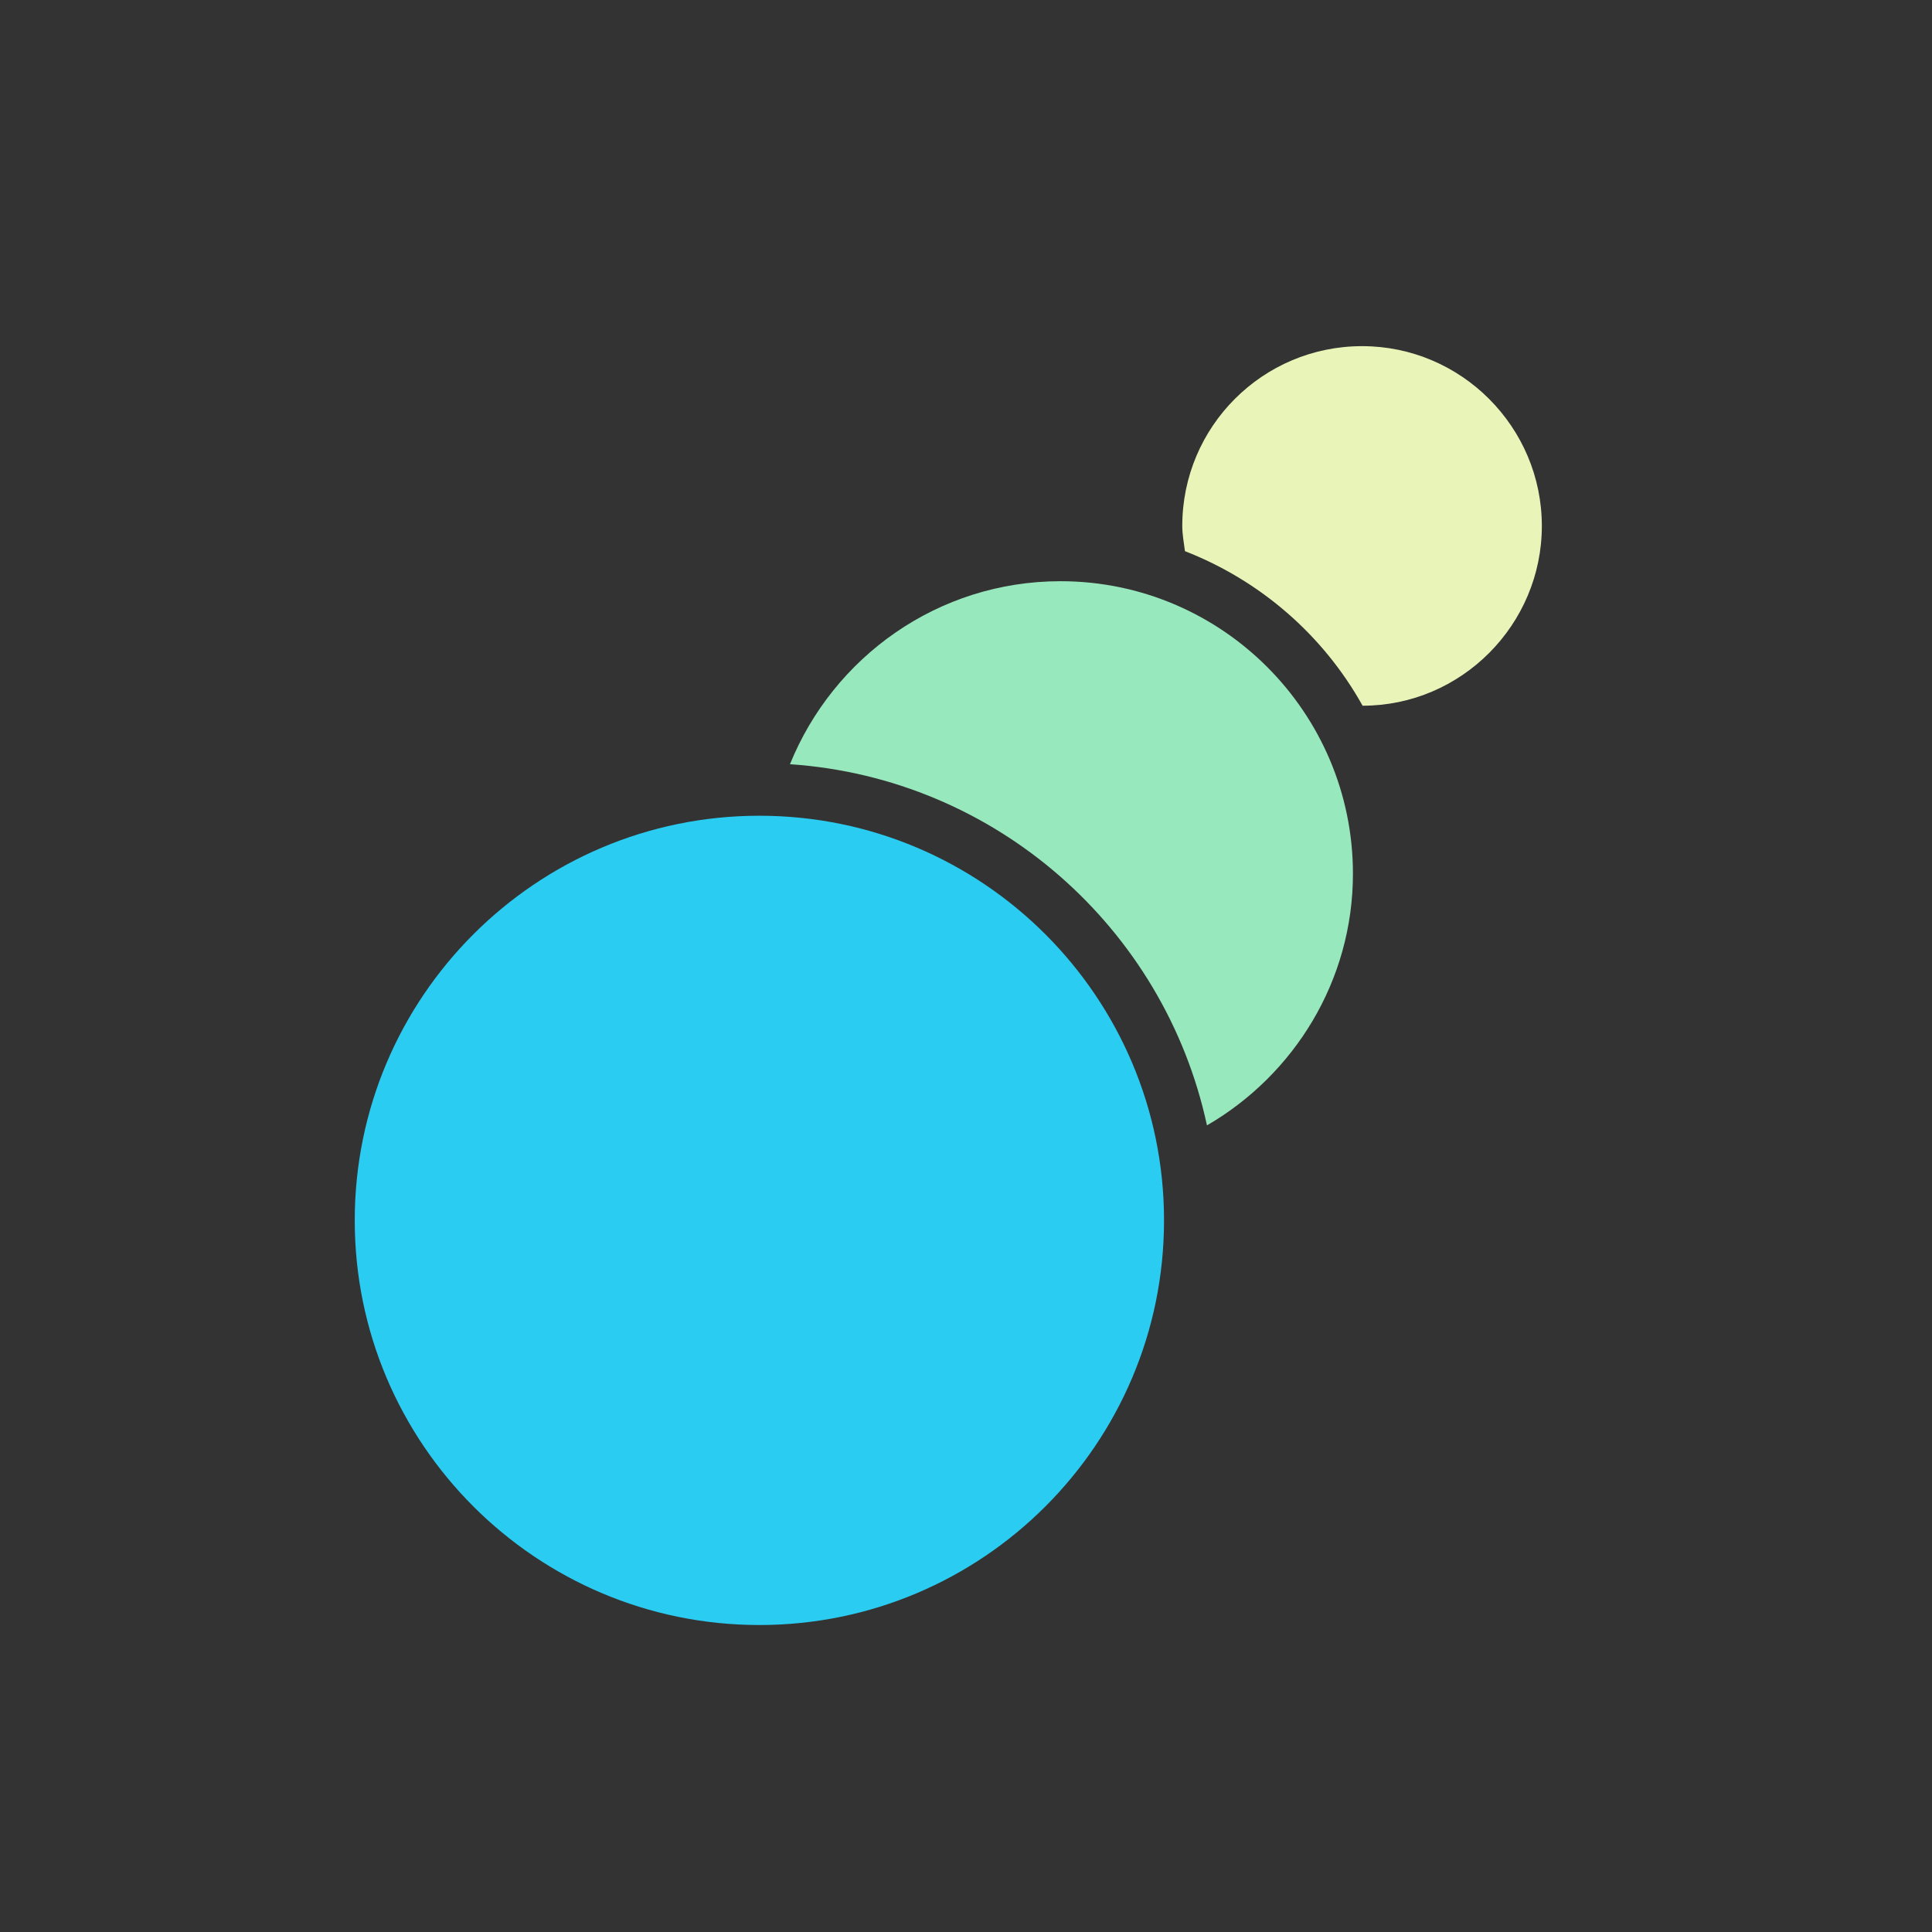
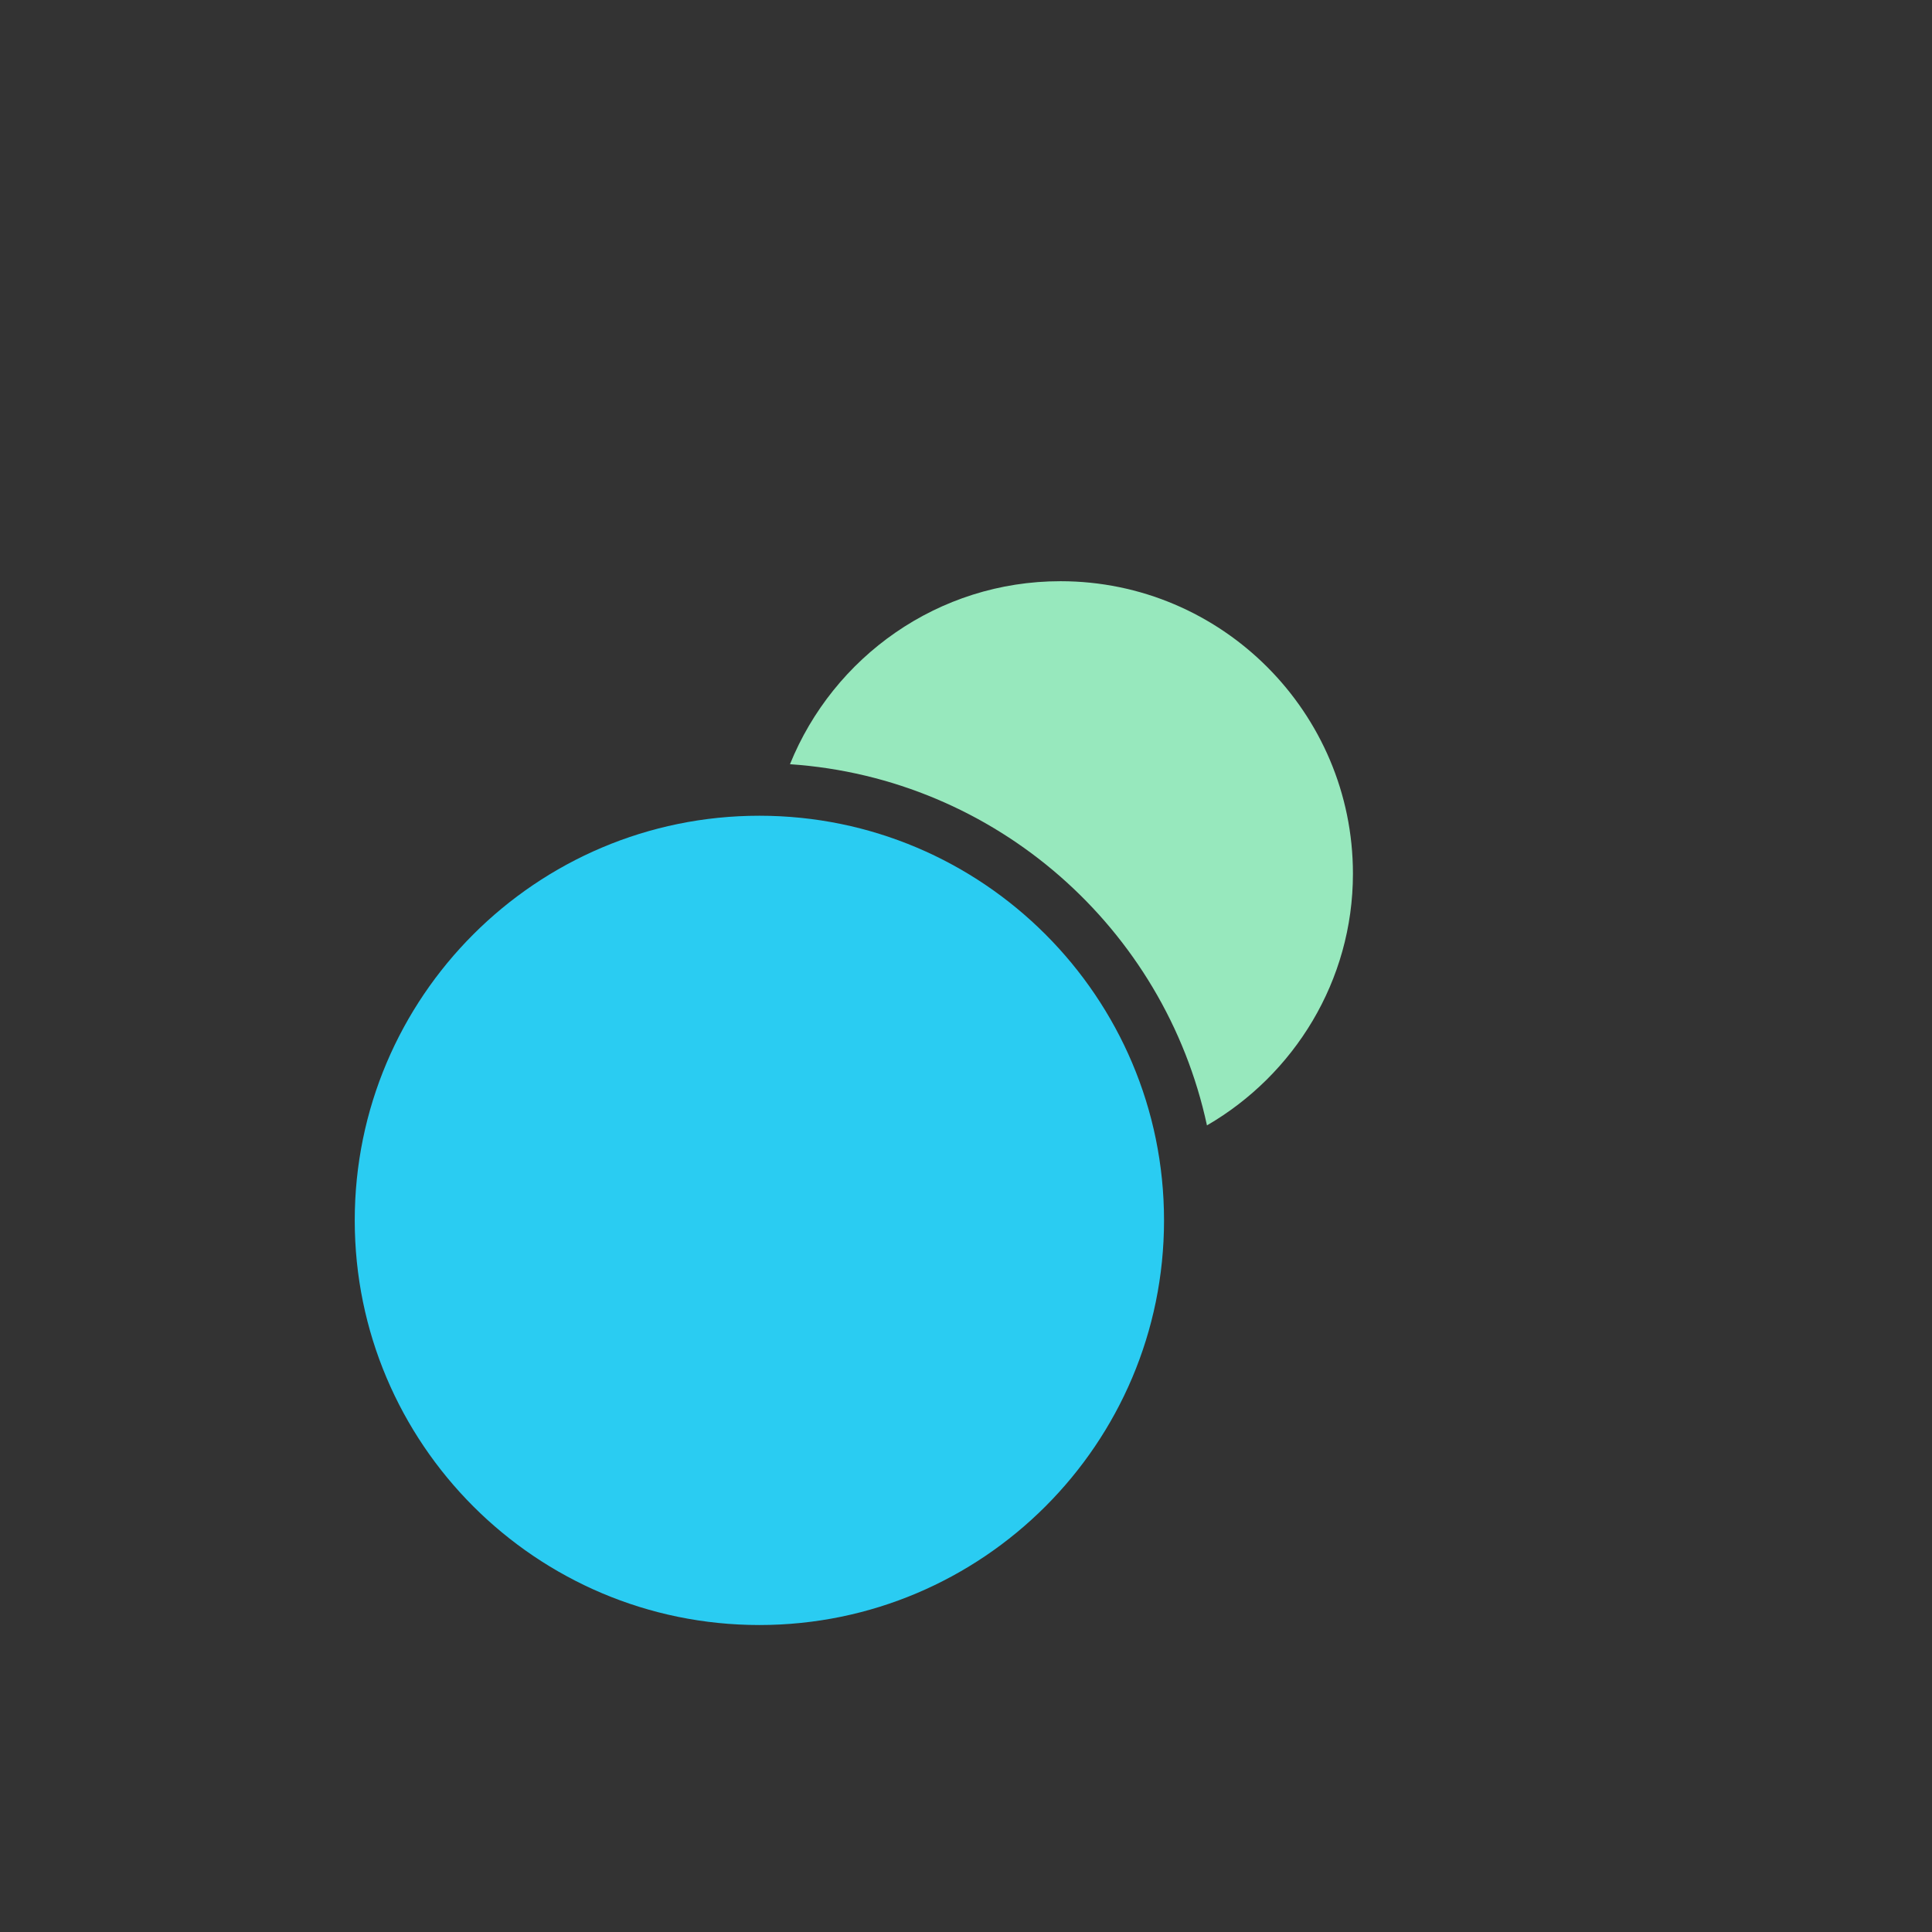
<svg xmlns="http://www.w3.org/2000/svg" id="Layer_1" data-name="Layer 1" viewBox="0 0 36 36">
  <rect x="0" y="0" width="36" height="36" fill="#333333" stroke="none" />
  <defs>
    <style>
      .cls-1 {
        fill: #2accf2;
      }

      .cls-1, .cls-2, .cls-3 {
        stroke-width: 0px;
      }

      .cls-2 {
        fill: #e9f4b8;
      }

      .cls-3 {
        fill: #97e8bd;
      }
    </style>
  </defs>
  <path class="cls-1" d="M14.15,15.2c-4.16,0-7.54,3.38-7.54,7.54s3.38,7.54,7.54,7.54,7.54-3.38,7.54-7.54-3.38-7.54-7.54-7.54Z" />
-   <path class="cls-2" d="M25.39,13.15c1.84,0,3.34-1.51,3.34-3.35s-1.5-3.35-3.35-3.35-3.35,1.5-3.35,3.35c0,.16.03.31.05.47,1.41.55,2.58,1.57,3.31,2.88Z" />
  <path class="cls-3" d="M19.76,10.83c-2.28,0-4.23,1.41-5.04,3.41,3.84.26,6.98,3.06,7.77,6.73,1.62-.94,2.72-2.69,2.72-4.69,0-3-2.44-5.45-5.45-5.45Z" />
</svg>